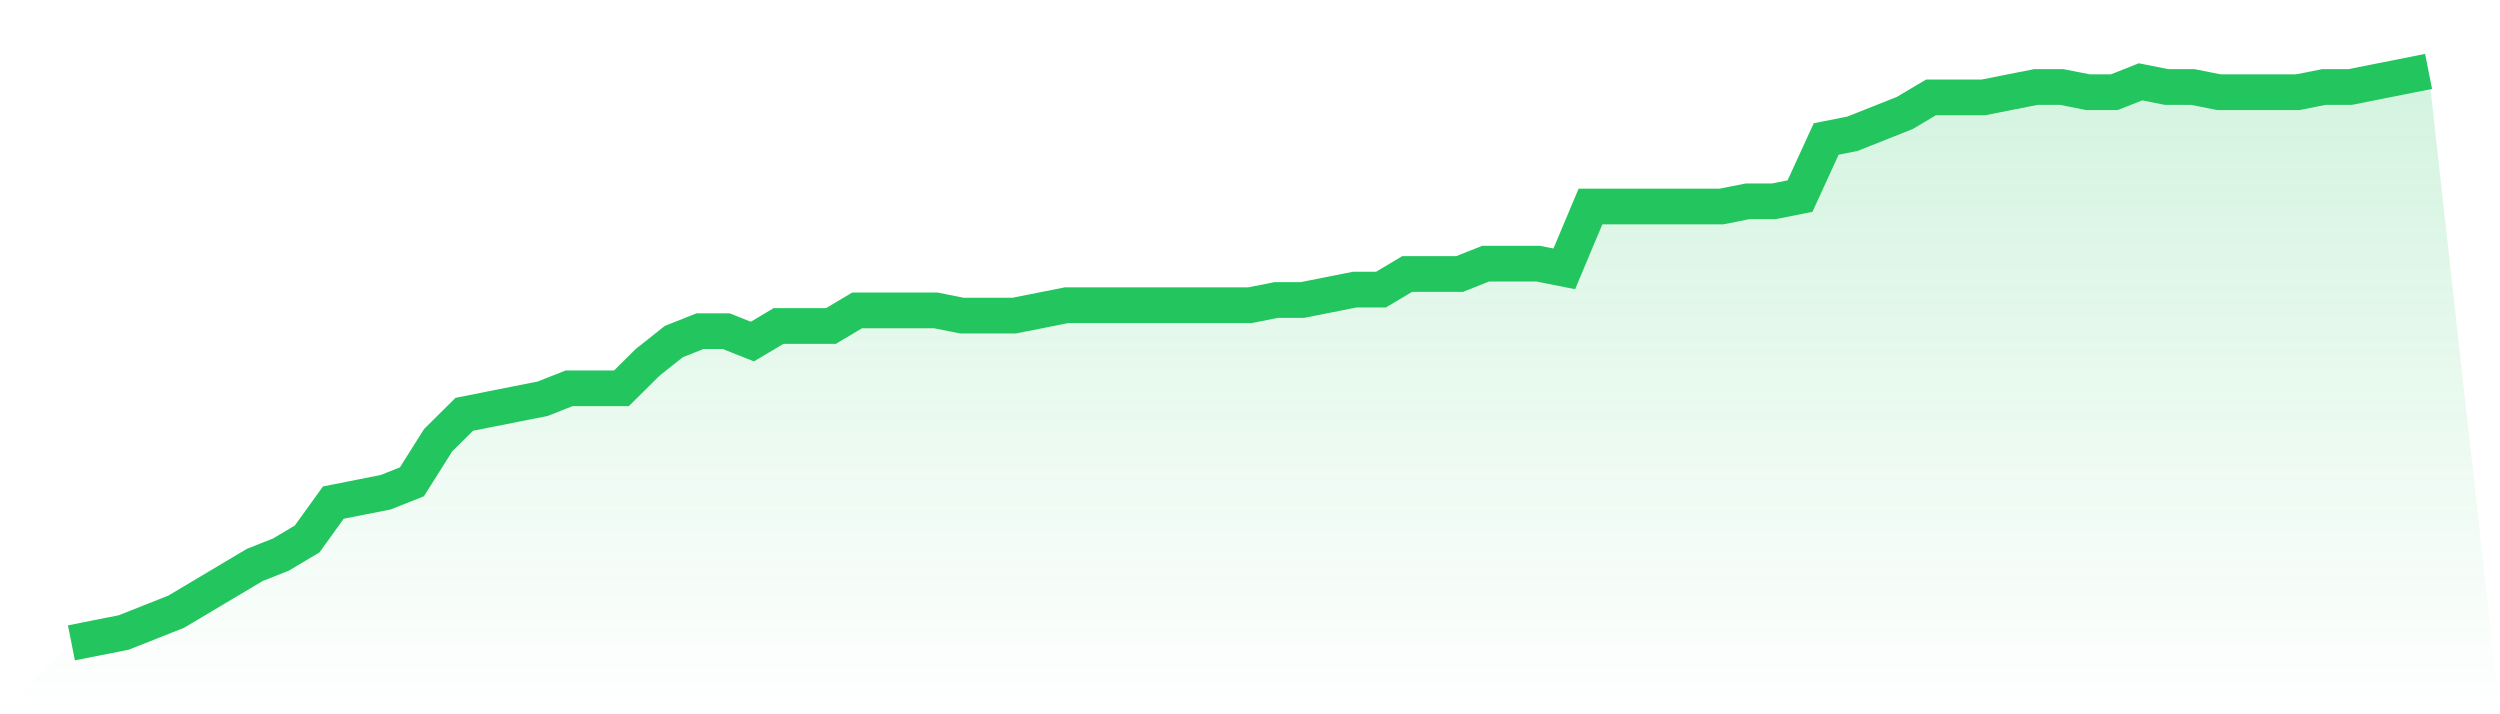
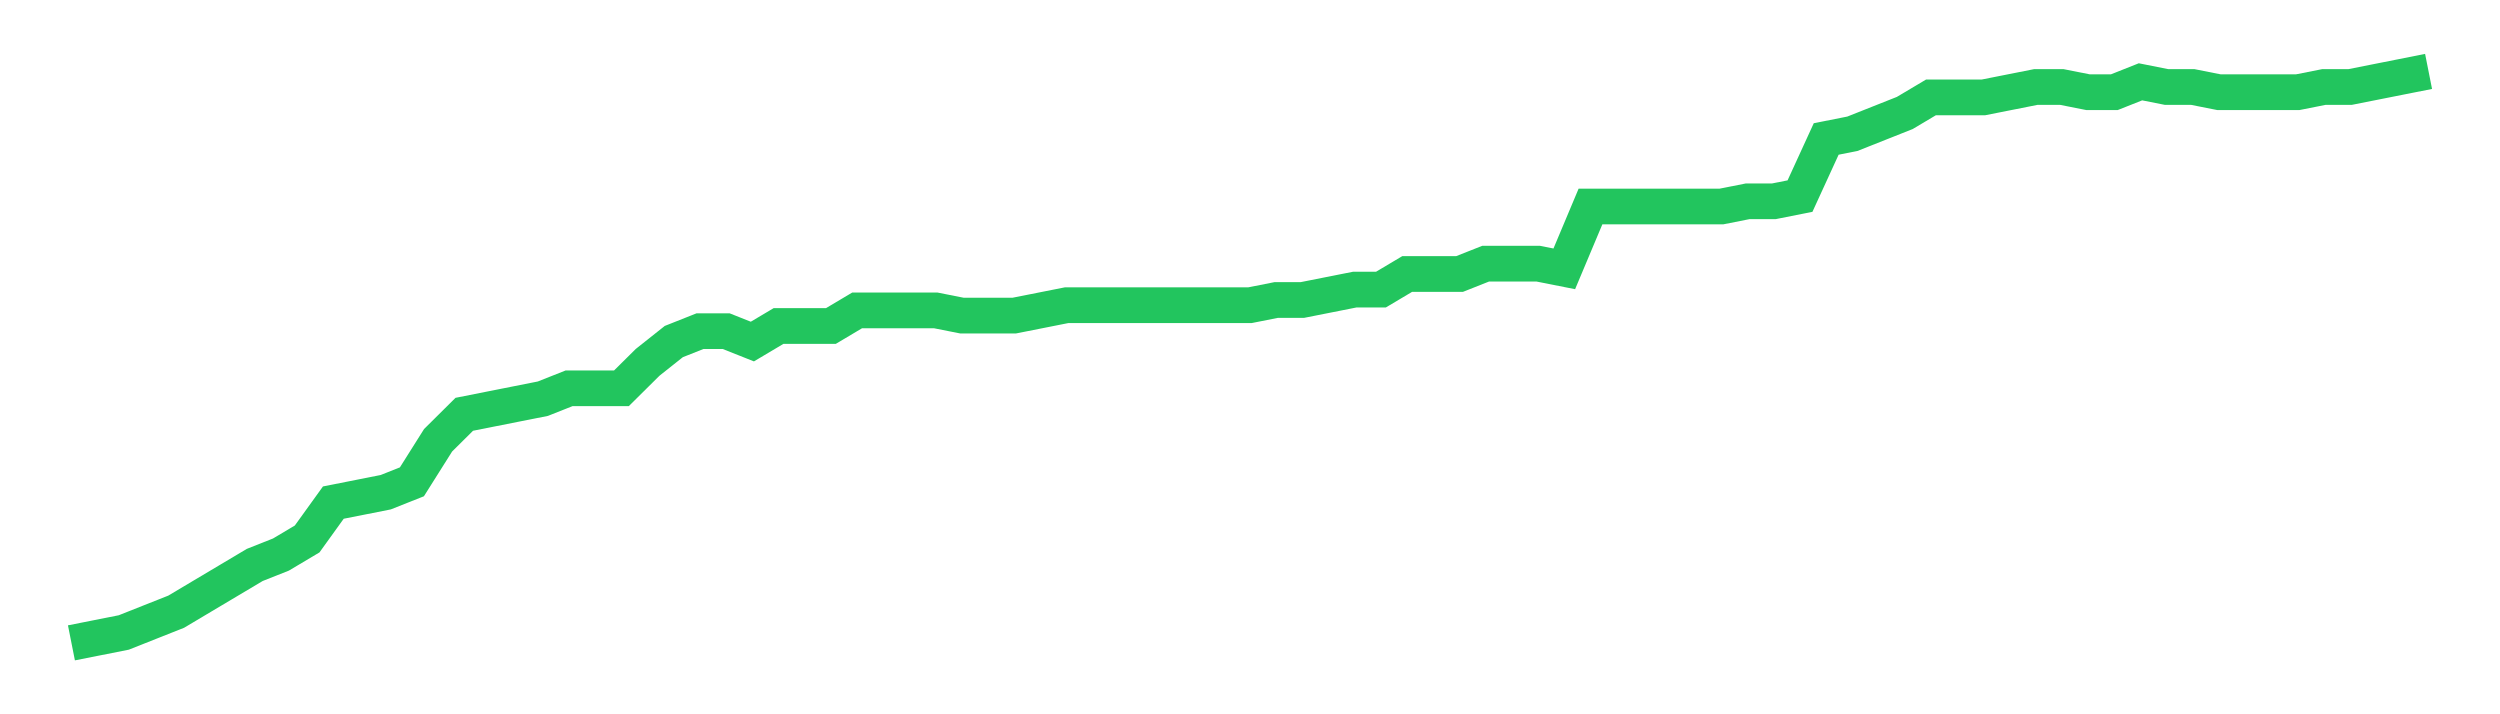
<svg xmlns="http://www.w3.org/2000/svg" viewBox="0 0 140 40">
  <defs>
    <linearGradient id="gradient" x1="0" x2="0" y1="0" y2="1">
      <stop offset="0%" stop-color="#22c55e" stop-opacity="0.2" />
      <stop offset="100%" stop-color="#22c55e" stop-opacity="0" />
    </linearGradient>
  </defs>
-   <path d="M4,36 L4,36 L5.467,35.709 L6.933,35.418 L8.4,34.836 L9.867,34.255 L11.333,33.382 L12.8,32.509 L14.267,31.636 L15.733,31.055 L17.2,30.182 L18.667,28.145 L20.133,27.855 L21.6,27.564 L23.067,26.982 L24.533,24.655 L26,23.2 L27.467,22.909 L28.933,22.618 L30.4,22.327 L31.867,21.745 L33.333,21.745 L34.8,21.745 L36.267,20.291 L37.733,19.127 L39.2,18.545 L40.667,18.545 L42.133,19.127 L43.6,18.255 L45.067,18.255 L46.533,18.255 L48,17.382 L49.467,17.382 L50.933,17.382 L52.4,17.382 L53.867,17.673 L55.333,17.673 L56.8,17.673 L58.267,17.382 L59.733,17.091 L61.2,17.091 L62.667,17.091 L64.133,17.091 L65.6,17.091 L67.067,17.091 L68.533,17.091 L70,17.091 L71.467,16.8 L72.933,16.8 L74.4,16.509 L75.867,16.218 L77.333,16.218 L78.8,15.345 L80.267,15.345 L81.733,15.345 L83.2,14.764 L84.667,14.764 L86.133,14.764 L87.6,15.055 L89.067,11.564 L90.533,11.564 L92,11.564 L93.467,11.564 L94.933,11.564 L96.4,11.564 L97.867,11.273 L99.333,11.273 L100.8,10.982 L102.267,7.782 L103.733,7.491 L105.2,6.909 L106.667,6.327 L108.133,5.455 L109.6,5.455 L111.067,5.455 L112.533,5.164 L114,4.873 L115.467,4.873 L116.933,5.164 L118.4,5.164 L119.867,4.582 L121.333,4.873 L122.8,4.873 L124.267,5.164 L125.733,5.164 L127.2,5.164 L128.667,5.164 L130.133,4.873 L131.6,4.873 L133.067,4.582 L134.533,4.291 L136,4 L140,40 L0,40 z" fill="url(#gradient)" />
  <path d="M4,36 L4,36 L5.467,35.709 L6.933,35.418 L8.4,34.836 L9.867,34.255 L11.333,33.382 L12.8,32.509 L14.267,31.636 L15.733,31.055 L17.2,30.182 L18.667,28.145 L20.133,27.855 L21.6,27.564 L23.067,26.982 L24.533,24.655 L26,23.2 L27.467,22.909 L28.933,22.618 L30.4,22.327 L31.867,21.745 L33.333,21.745 L34.8,21.745 L36.267,20.291 L37.733,19.127 L39.2,18.545 L40.667,18.545 L42.133,19.127 L43.6,18.255 L45.067,18.255 L46.533,18.255 L48,17.382 L49.467,17.382 L50.933,17.382 L52.4,17.382 L53.867,17.673 L55.333,17.673 L56.8,17.673 L58.267,17.382 L59.733,17.091 L61.2,17.091 L62.667,17.091 L64.133,17.091 L65.6,17.091 L67.067,17.091 L68.533,17.091 L70,17.091 L71.467,16.8 L72.933,16.8 L74.4,16.509 L75.867,16.218 L77.333,16.218 L78.8,15.345 L80.267,15.345 L81.733,15.345 L83.2,14.764 L84.667,14.764 L86.133,14.764 L87.6,15.055 L89.067,11.564 L90.533,11.564 L92,11.564 L93.467,11.564 L94.933,11.564 L96.4,11.564 L97.867,11.273 L99.333,11.273 L100.8,10.982 L102.267,7.782 L103.733,7.491 L105.2,6.909 L106.667,6.327 L108.133,5.455 L109.6,5.455 L111.067,5.455 L112.533,5.164 L114,4.873 L115.467,4.873 L116.933,5.164 L118.4,5.164 L119.867,4.582 L121.333,4.873 L122.8,4.873 L124.267,5.164 L125.733,5.164 L127.2,5.164 L128.667,5.164 L130.133,4.873 L131.6,4.873 L133.067,4.582 L134.533,4.291 L136,4" fill="none" stroke="#22c55e" stroke-width="2" />
</svg>